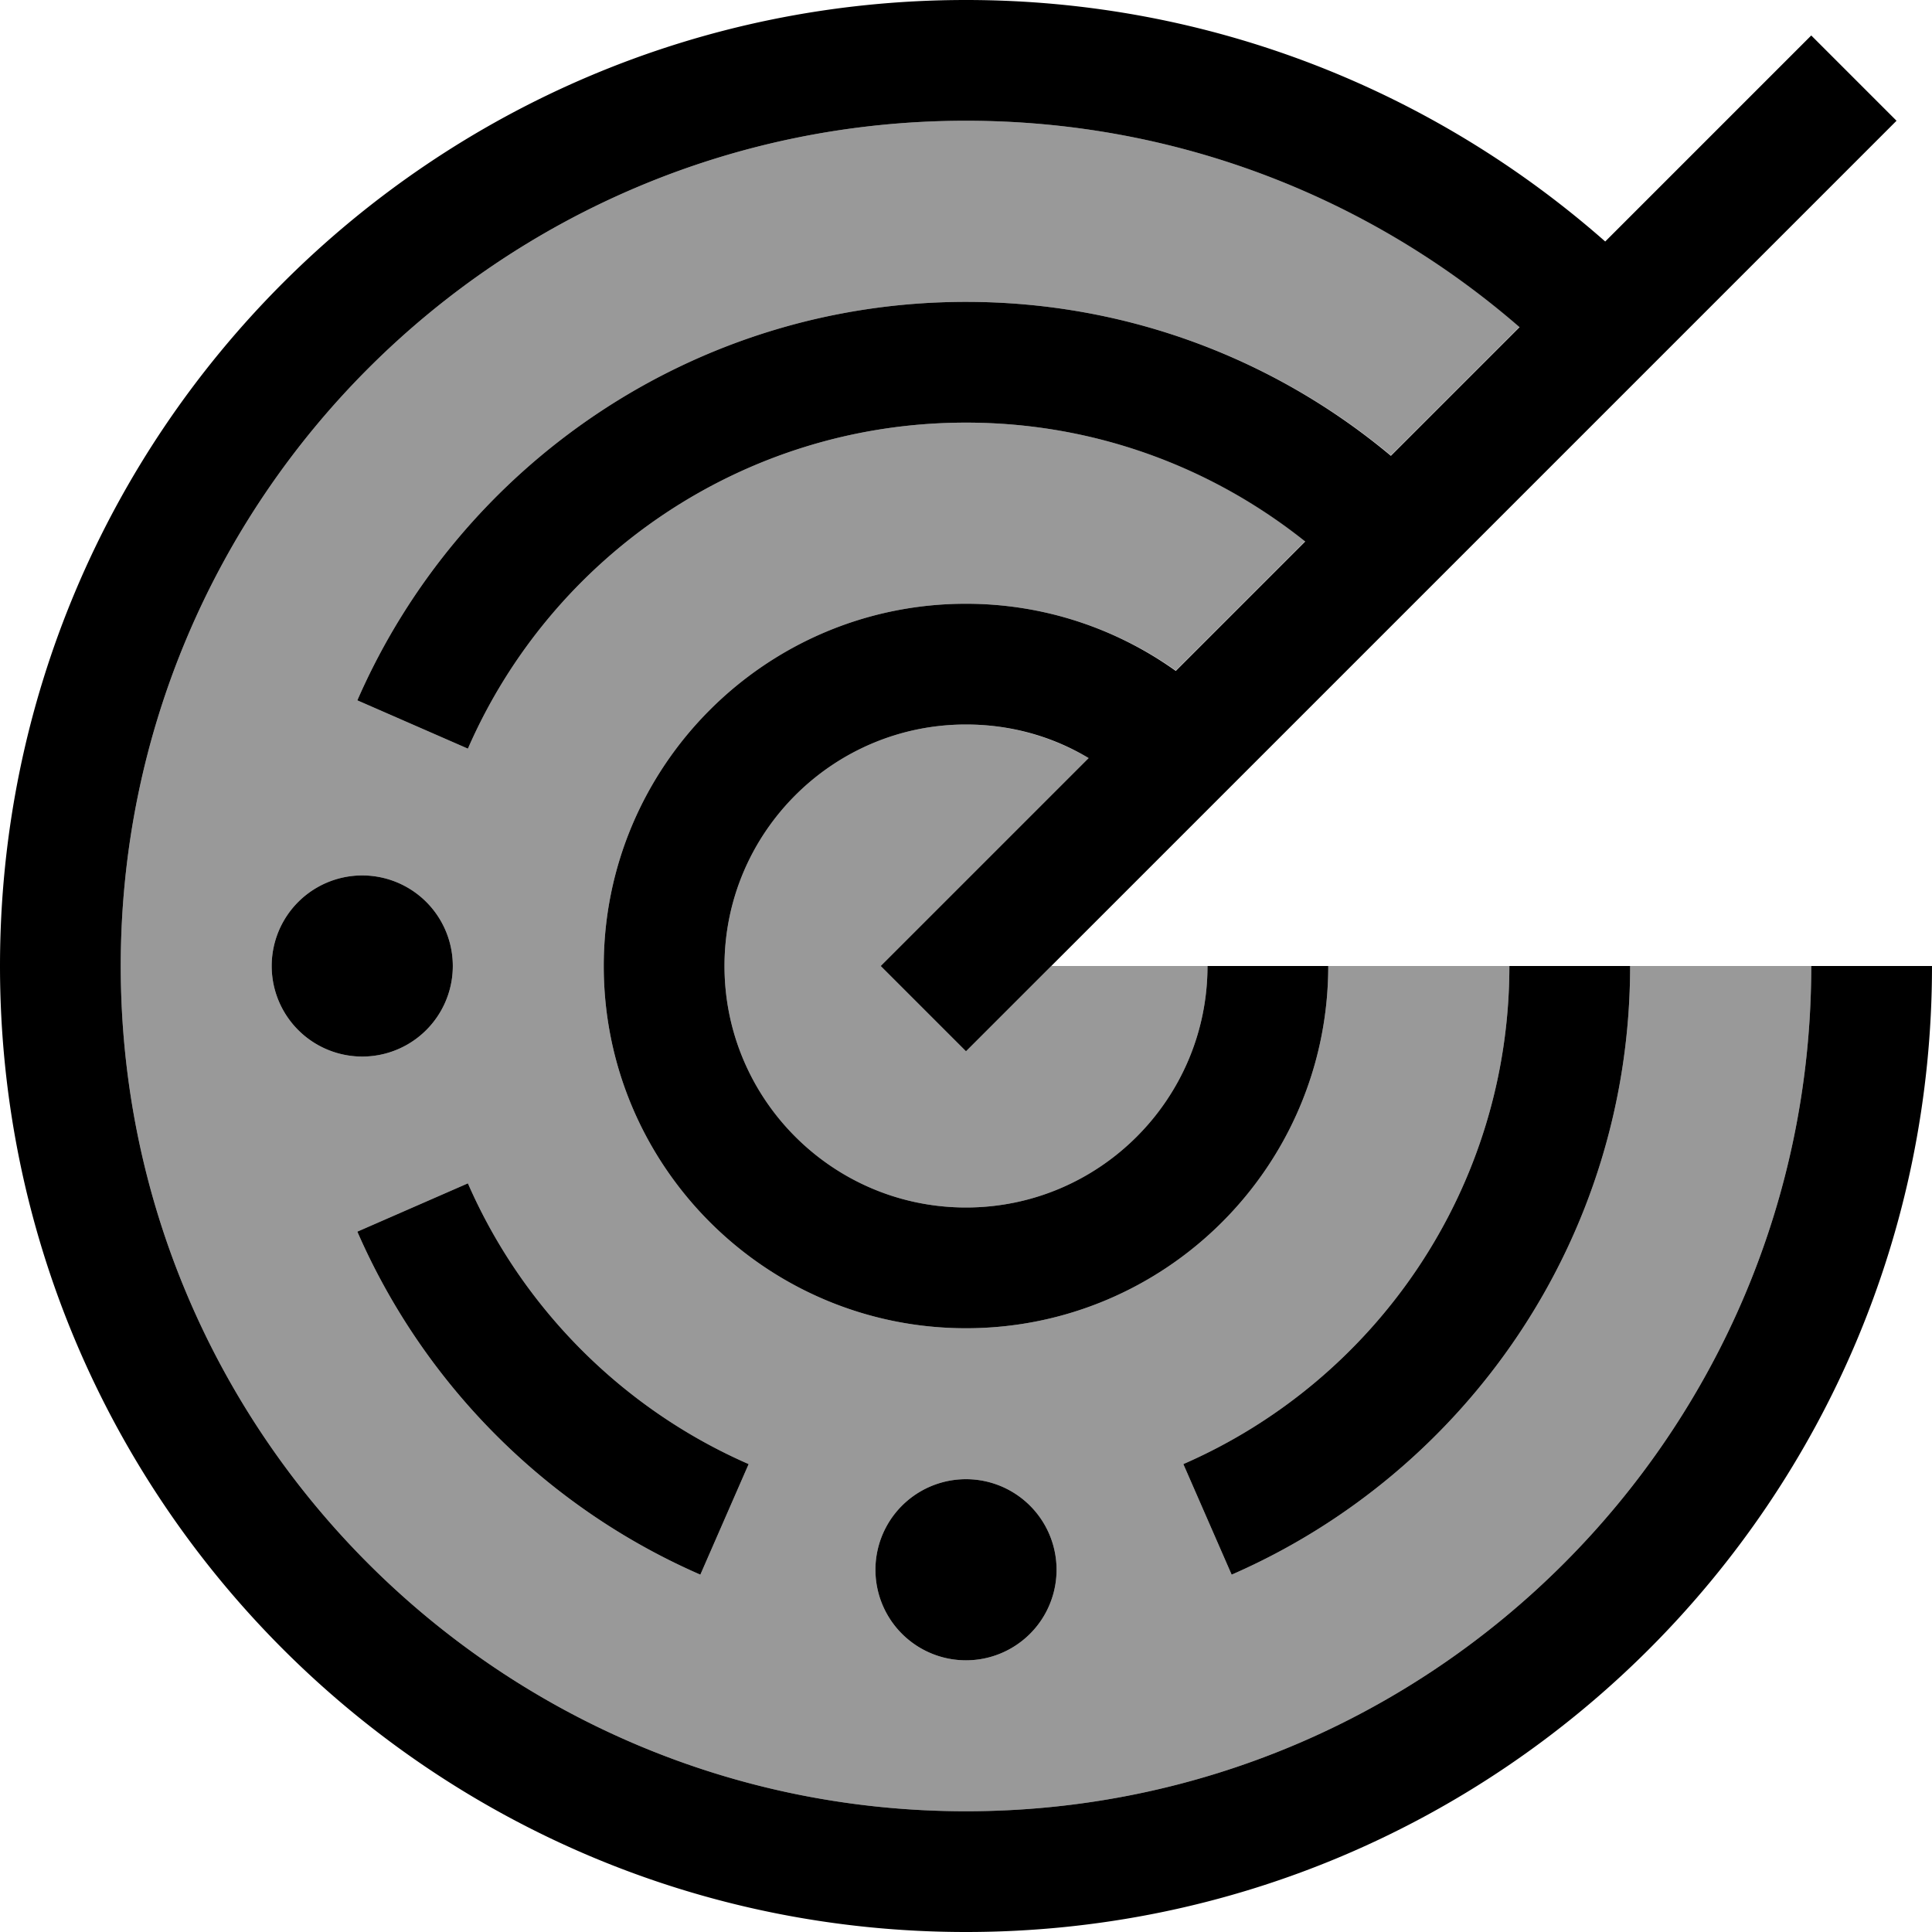
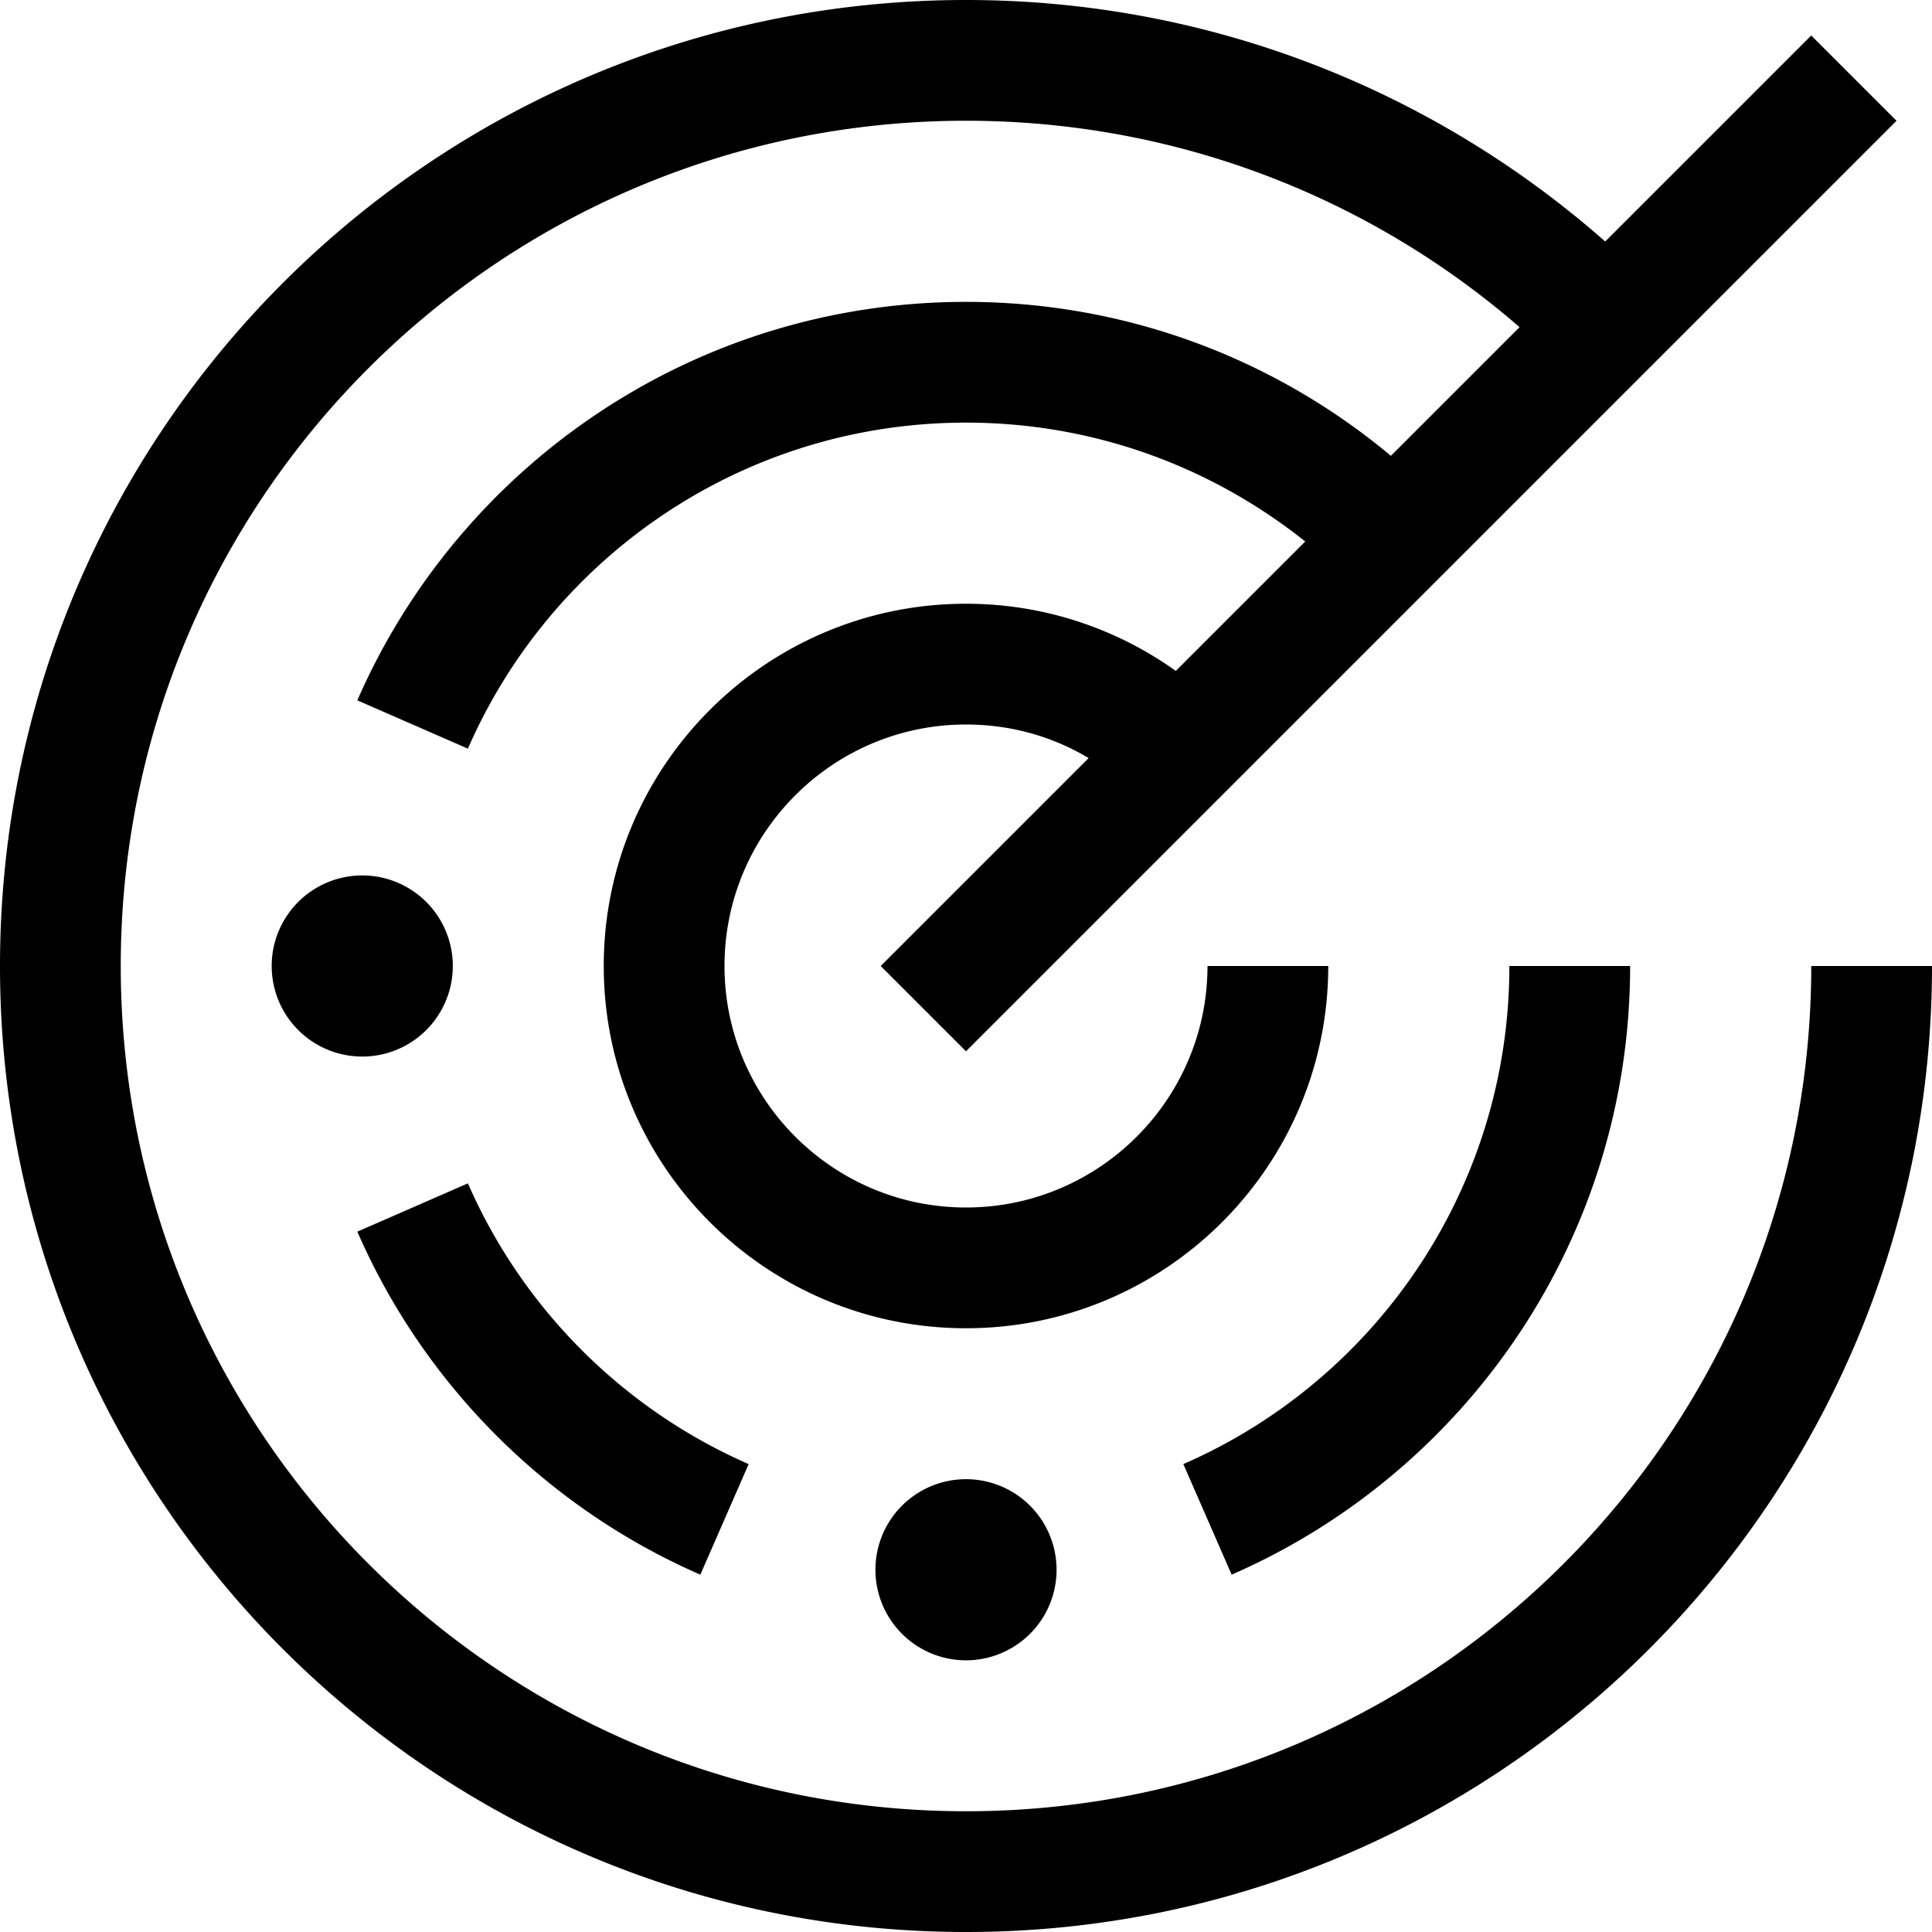
<svg xmlns="http://www.w3.org/2000/svg" viewBox="0 0 512 512">
  <defs>
    <style>.fa-secondary{opacity:.4}</style>
  </defs>
-   <path class="fa-secondary" d="M32 256c0 123.7 100.3 224 224 224s224-100.3 224-224l-48 0c0 72.2-43.5 134.2-105.6 161.3L313.6 388c50.9-22.2 86.4-73 86.4-132l-48 0c0 53-43 96-96 96s-96-43-96-96s43-96 96-96c20.7 0 39.9 6.6 55.6 17.7l34.3-34.3C321.2 123.8 290 112 256 112c-59 0-109.8 35.5-132 86.4L94.7 185.6C121.8 123.5 183.8 80 256 80c42.8 0 82.1 15.3 112.6 40.7l34.1-34.1C363.4 52.6 312.1 32 256 32C132.3 32 32 132.3 32 256zm88 0a24 24 0 1 1 -48 0 24 24 0 1 1 48 0zM94.7 326.4L124 313.6c14.5 33.2 41.2 59.9 74.4 74.4l-12.8 29.3C145 399.6 112.4 367 94.7 326.4zM192 256c0 35.3 28.7 64 64 64s64-28.7 64-64l-41.4 0-11.3 11.3L256 278.6 233.4 256l11.3-11.3 43.8-43.8c-9.5-5.6-20.6-8.9-32.5-8.9c-35.3 0-64 28.7-64 64zm88 160a24 24 0 1 1 -48 0 24 24 0 1 1 48 0z" />
  <path class="fa-primary" d="M32 256C32 132.3 132.3 32 256 32c56.1 0 107.4 20.6 146.7 54.7l-34.1 34.1C338.1 95.3 298.8 80 256 80c-72.2 0-134.2 43.5-161.3 105.6L124 198.4c22.2-50.9 73-86.4 132-86.4c34 0 65.2 11.8 89.9 31.5l-34.3 34.3C295.9 166.6 276.7 160 256 160c-53 0-96 43-96 96s43 96 96 96s96-43 96-96l-32 0c0 35.3-28.7 64-64 64s-64-28.7-64-64s28.7-64 64-64c11.9 0 23 3.2 32.5 8.9l-43.8 43.8L233.4 256 256 278.6l11.3-11.3 224-224L502.6 32 480 9.4 468.7 20.7 425.4 64C380.2 24.2 320.9 0 256 0C114.6 0 0 114.6 0 256S114.6 512 256 512s256-114.6 256-256l-32 0c0 123.7-100.3 224-224 224S32 379.7 32 256zM313.6 388l12.8 29.3C388.5 390.2 432 328.2 432 256l-32 0c0 59-35.5 109.8-86.4 132zM124 313.6L94.7 326.4c17.7 40.6 50.3 73.2 90.9 90.9L198.4 388c-33.2-14.5-59.9-41.2-74.4-74.4zM120 256a24 24 0 1 0 -48 0 24 24 0 1 0 48 0zM256 440a24 24 0 1 0 0-48 24 24 0 1 0 0 48z" />
</svg>